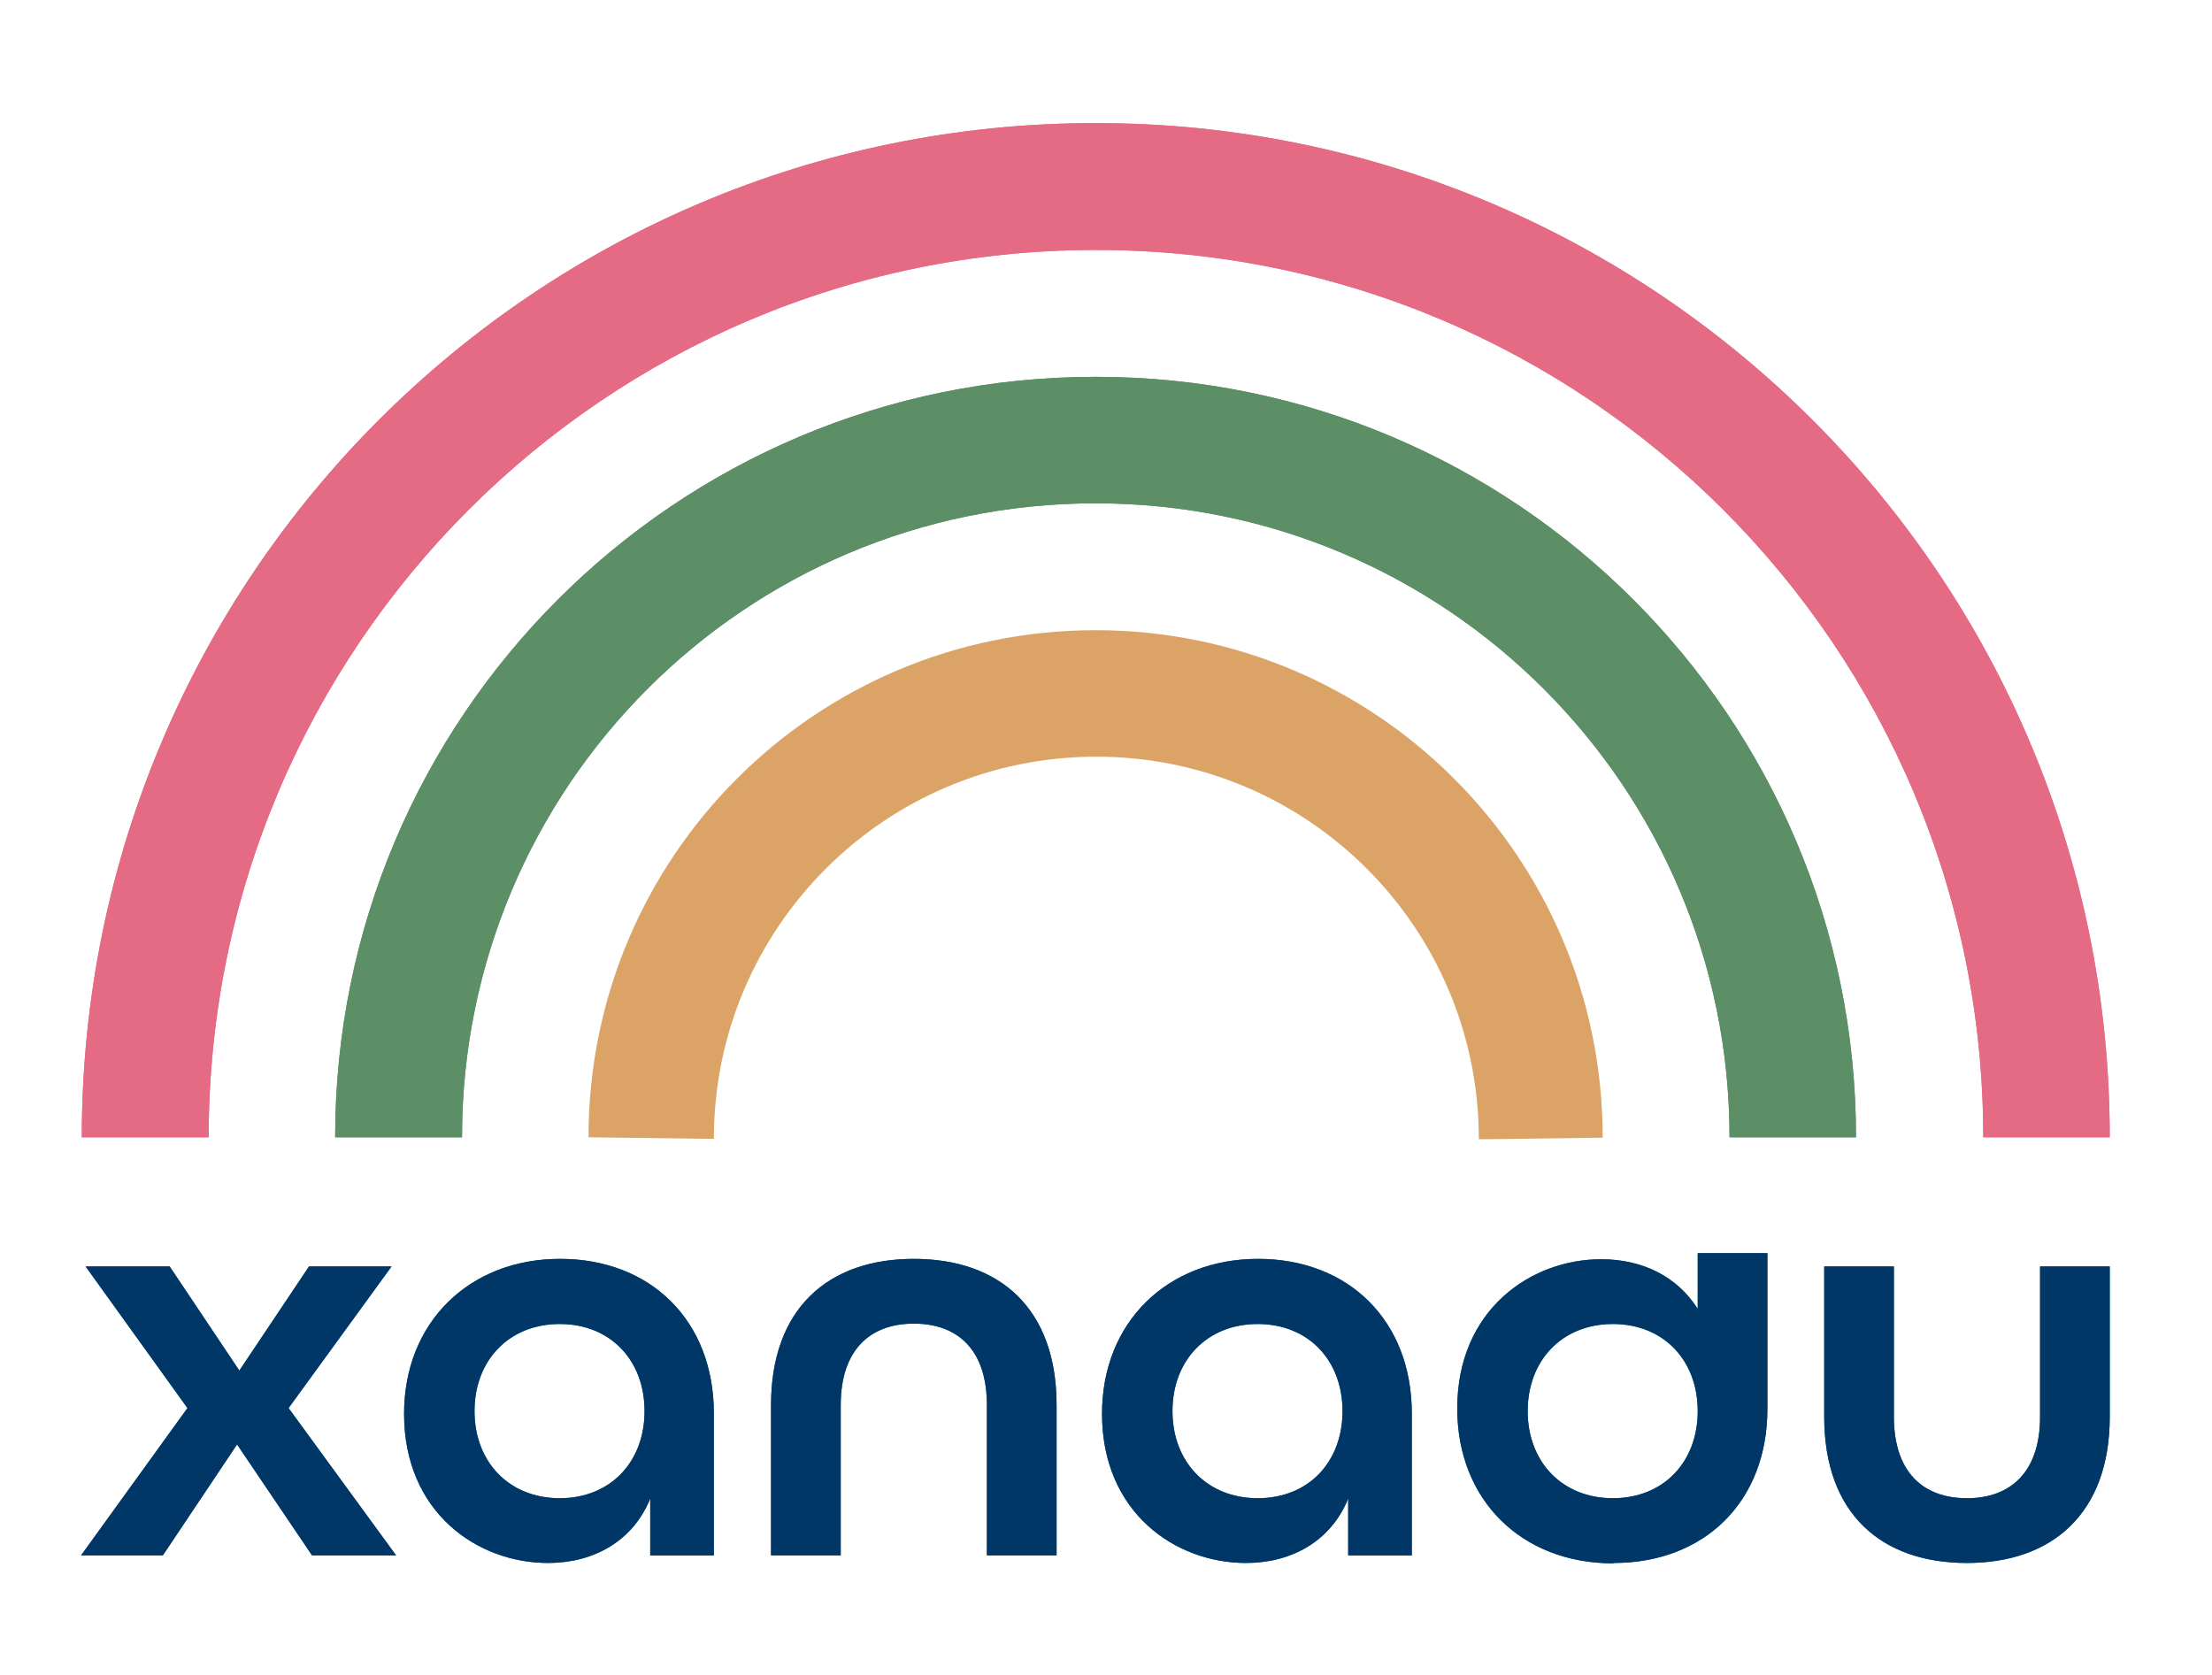
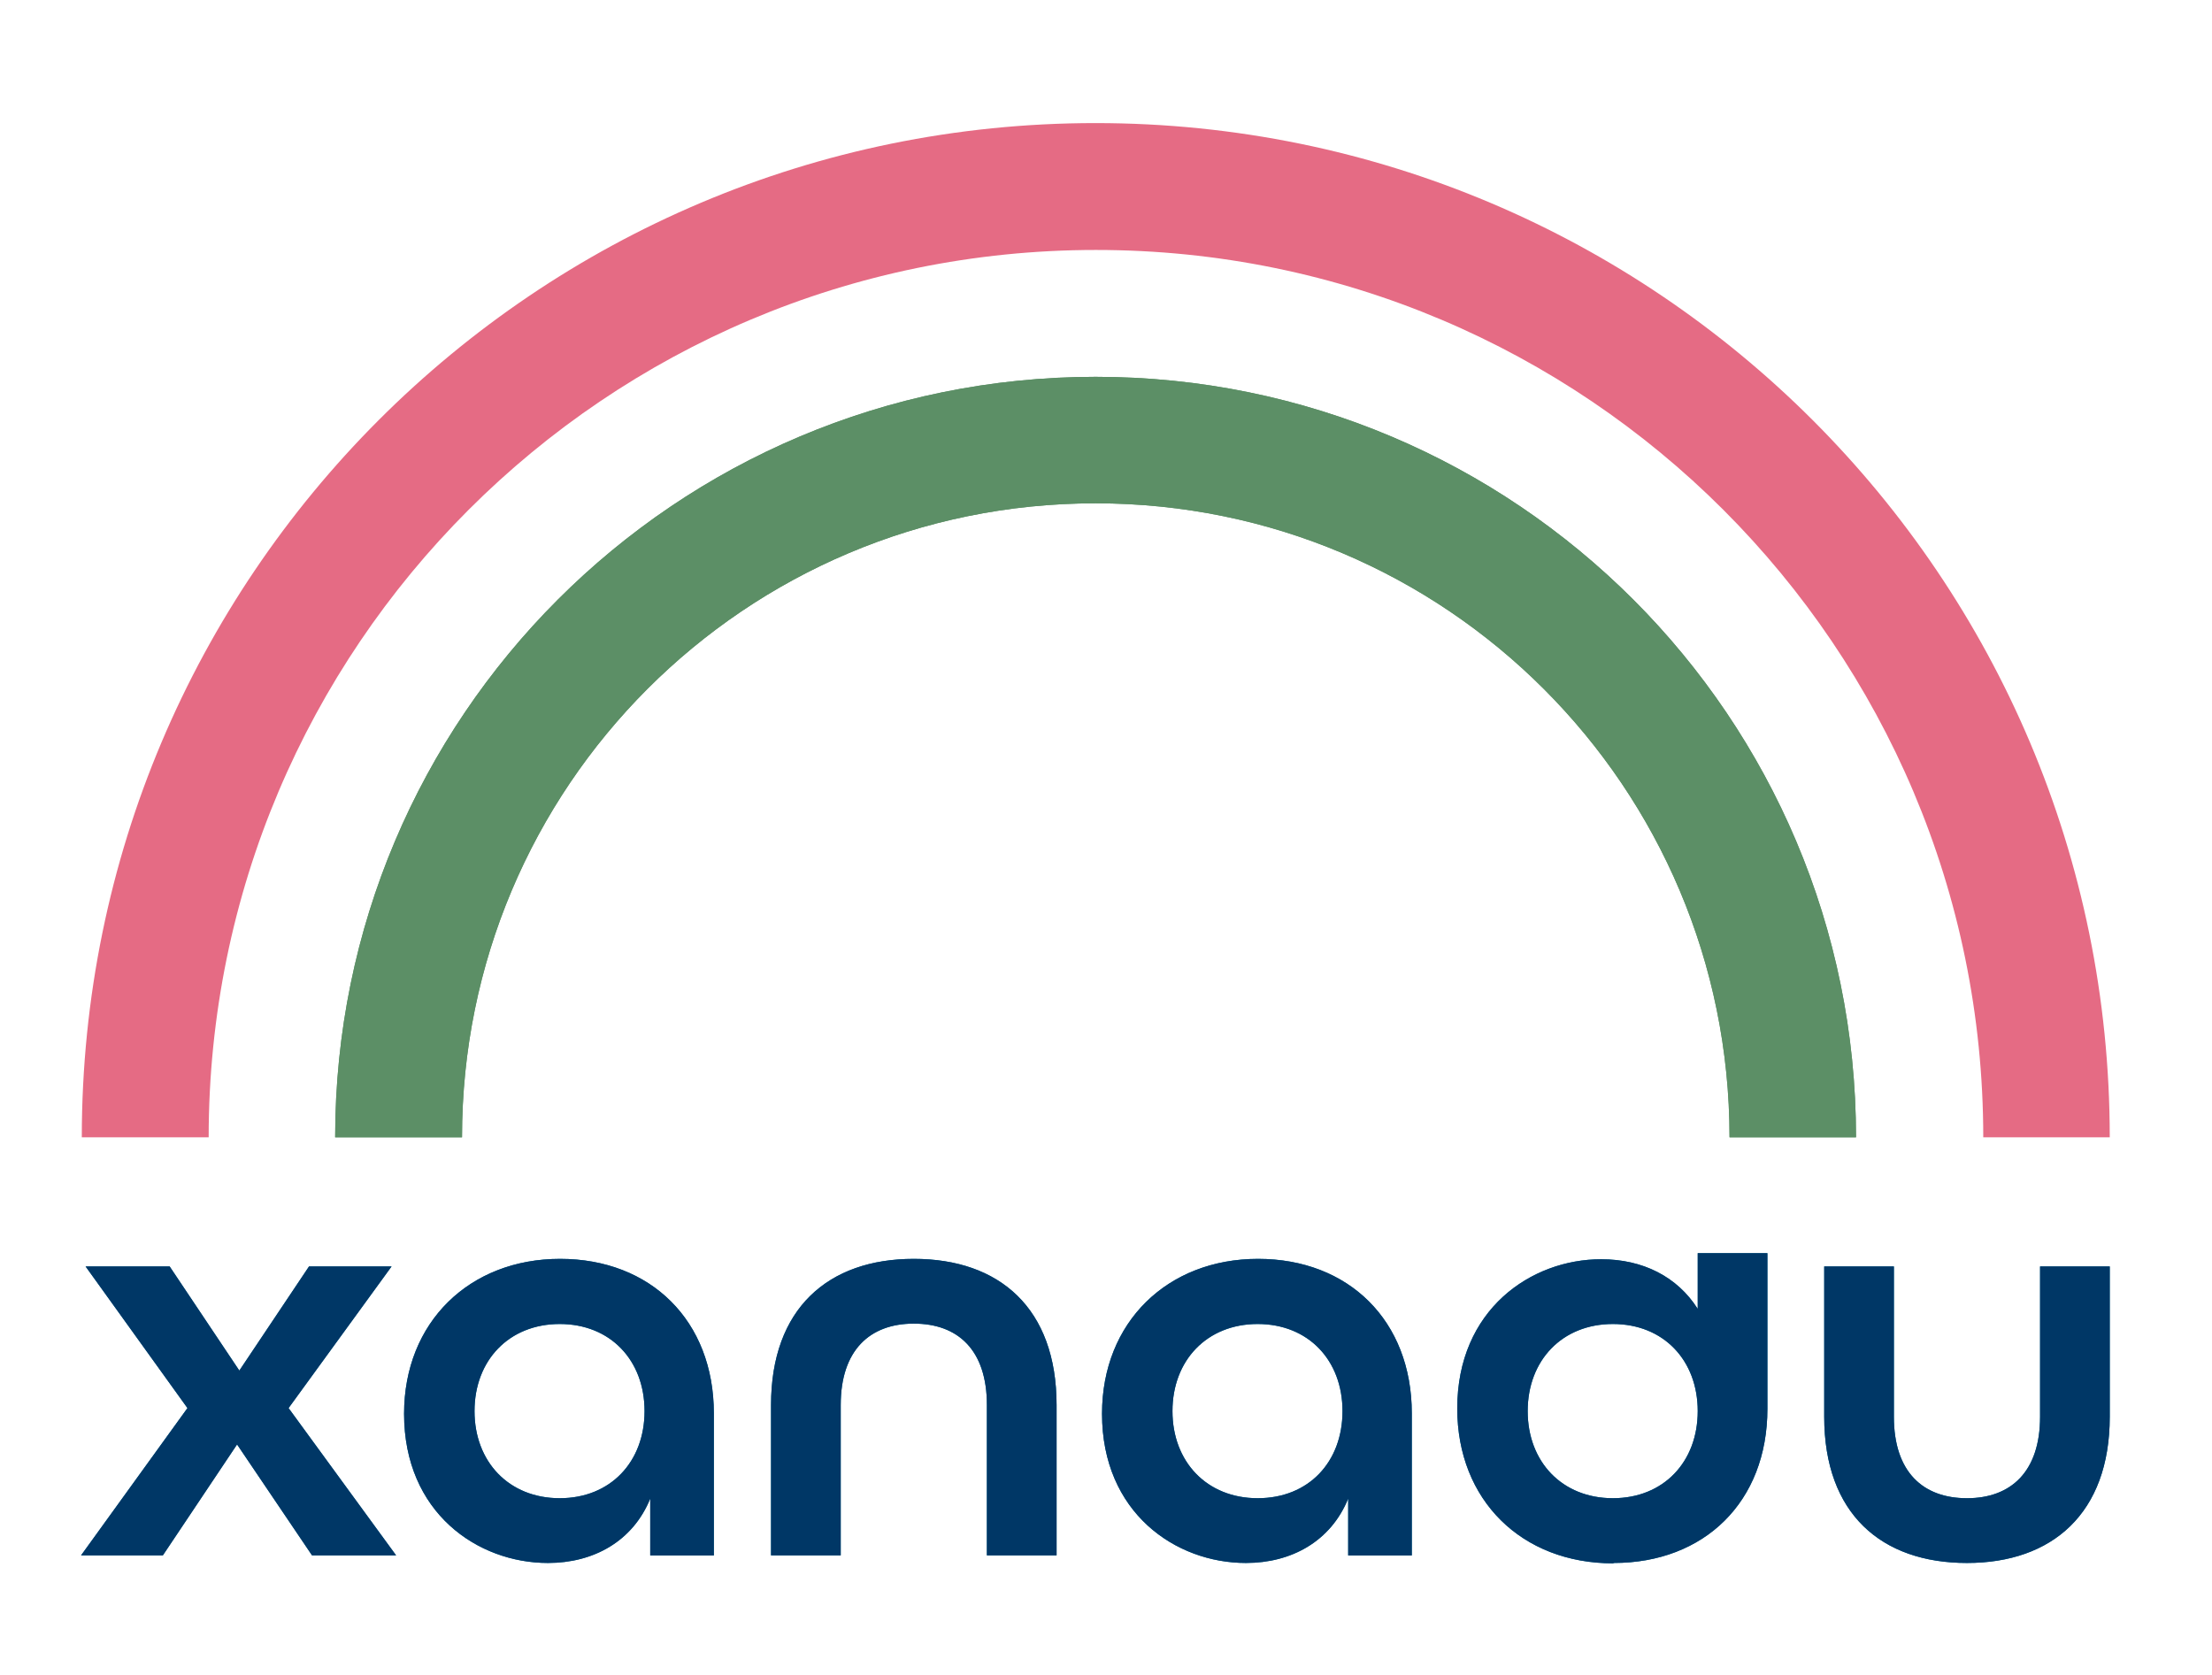
<svg xmlns="http://www.w3.org/2000/svg" id="Calque_1" version="1.1" viewBox="0 0 58.41 44.23">
  <defs>
    <style>
      .st0 {
        fill: #003766;
      }

      .st1 {
        fill: #006891;
      }

      .st2 {
        fill: #dca366;
      }

      .st3 {
        fill: #5c8f66;
      }

      .st4 {
        fill: #e56b84;
      }
    </style>
  </defs>
  <g>
    <g>
-       <path class="st4" d="M55.71,30.03c0-14.79-11.99-26.78-26.78-26.78S2.16,15.24,2.16,30.03h3.35c0-12.94,10.49-23.43,23.43-23.43s23.43,10.49,23.43,23.43" />
      <path class="st3" d="M45.67,30.03c0-9.24-7.49-16.74-16.74-16.74s-16.73,7.49-16.73,16.74h-3.35c0-11.09,8.99-20.08,20.08-20.08s20.08,8.99,20.08,20.08" />
    </g>
    <g>
      <path class="st4" d="M55.71,30.03c0-14.79-11.99-26.78-26.78-26.78S2.16,15.24,2.16,30.03h3.35c0-12.94,10.49-23.43,23.43-23.43s23.43,10.49,23.43,23.43" />
      <path class="st3" d="M45.67,30.03c0-9.24-7.49-16.74-16.74-16.74s-16.73,7.49-16.73,16.74h-3.35c0-11.09,8.99-20.08,20.08-20.08s20.08,8.99,20.08,20.08" />
-       <path class="st2" d="M42.32,30.03c0-7.39-5.99-13.39-13.39-13.39s-13.39,5.99-13.39,13.39l3.1.04s0,0,0,0h.21c0-5.57,4.52-10.09,10.1-10.09s10.1,4.52,10.1,10.1h.21s0,0,0,0l3.07-.04Z" />
    </g>
  </g>
  <g>
    <path class="st1" d="M51.94,41.27c2.25,0,3.77-1.31,3.77-3.86v-3.97h-1.84v3.97c0,1.45-.77,2.15-1.93,2.15s-1.93-.69-1.93-2.15v-3.97h-1.84v3.97c0,2.56,1.51,3.86,3.77,3.86M42.59,39.56c-1.34,0-2.25-.96-2.25-2.3s.91-2.3,2.25-2.3,2.24.96,2.24,2.3-.9,2.3-2.24,2.3M42.61,41.27c2.39,0,4.06-1.61,4.06-4.07v-4.11h-1.84v1.47c-.54-.85-1.45-1.31-2.55-1.31-1.85,0-3.8,1.33-3.8,3.94,0,2.42,1.7,4.09,4.12,4.09M33.21,39.56c-1.34,0-2.25-.96-2.25-2.3s.91-2.3,2.25-2.3,2.24.96,2.24,2.3-.89,2.3-2.24,2.3M32.9,41.27c1.2,0,2.24-.57,2.7-1.7v1.5h1.68v-3.75c0-2.45-1.67-4.08-4.06-4.08s-4.12,1.67-4.12,4.09c0,2.61,1.94,3.94,3.8,3.94M20.36,41.07h1.84v-3.97c0-1.45.77-2.15,1.93-2.15s1.93.69,1.93,2.15v3.97h1.84v-3.97c0-2.56-1.51-3.86-3.77-3.86s-3.77,1.31-3.77,3.86v3.97ZM14.78,39.56c-1.34,0-2.25-.96-2.25-2.3s.91-2.3,2.25-2.3,2.24.96,2.24,2.3-.9,2.3-2.24,2.3M14.47,41.27c1.2,0,2.24-.57,2.7-1.7v1.5h1.68v-3.75c0-2.45-1.67-4.08-4.06-4.08s-4.12,1.67-4.12,4.09c0,2.61,1.94,3.94,3.8,3.94M2.14,41.07h2.16l1.96-2.93,1.98,2.93h2.22l-2.84-3.89,2.72-3.74h-2.18l-1.84,2.75-1.84-2.75h-2.22l2.69,3.74-2.81,3.89Z" />
    <path class="st0" d="M51.94,41.27c2.25,0,3.77-1.31,3.77-3.86v-3.97h-1.84v3.97c0,1.45-.77,2.15-1.93,2.15s-1.93-.69-1.93-2.15v-3.97h-1.84v3.97c0,2.56,1.51,3.86,3.77,3.86M42.59,39.56c-1.34,0-2.25-.96-2.25-2.3s.91-2.3,2.25-2.3,2.24.96,2.24,2.3-.9,2.3-2.24,2.3M42.61,41.27c2.39,0,4.06-1.61,4.06-4.07v-4.11h-1.84v1.47c-.54-.85-1.45-1.31-2.55-1.31-1.85,0-3.8,1.33-3.8,3.94,0,2.42,1.7,4.09,4.12,4.09M33.21,39.56c-1.34,0-2.25-.96-2.25-2.3s.91-2.3,2.25-2.3,2.24.96,2.24,2.3-.89,2.3-2.24,2.3M32.9,41.27c1.2,0,2.24-.57,2.7-1.7v1.5h1.68v-3.75c0-2.45-1.67-4.08-4.06-4.08s-4.12,1.67-4.12,4.09c0,2.61,1.94,3.94,3.8,3.94M20.36,41.07h1.84v-3.97c0-1.45.77-2.15,1.93-2.15s1.93.69,1.93,2.15v3.97h1.84v-3.97c0-2.56-1.51-3.86-3.77-3.86s-3.77,1.31-3.77,3.86v3.97ZM14.78,39.56c-1.34,0-2.25-.96-2.25-2.3s.91-2.3,2.25-2.3,2.24.96,2.24,2.3-.9,2.3-2.24,2.3M14.47,41.27c1.2,0,2.24-.57,2.7-1.7v1.5h1.68v-3.75c0-2.45-1.67-4.08-4.06-4.08s-4.12,1.67-4.12,4.09c0,2.61,1.94,3.94,3.8,3.94M2.14,41.07h2.16l1.96-2.93,1.98,2.93h2.22l-2.84-3.89,2.72-3.74h-2.18l-1.84,2.75-1.84-2.75h-2.22l2.69,3.74-2.81,3.89Z" />
  </g>
</svg>